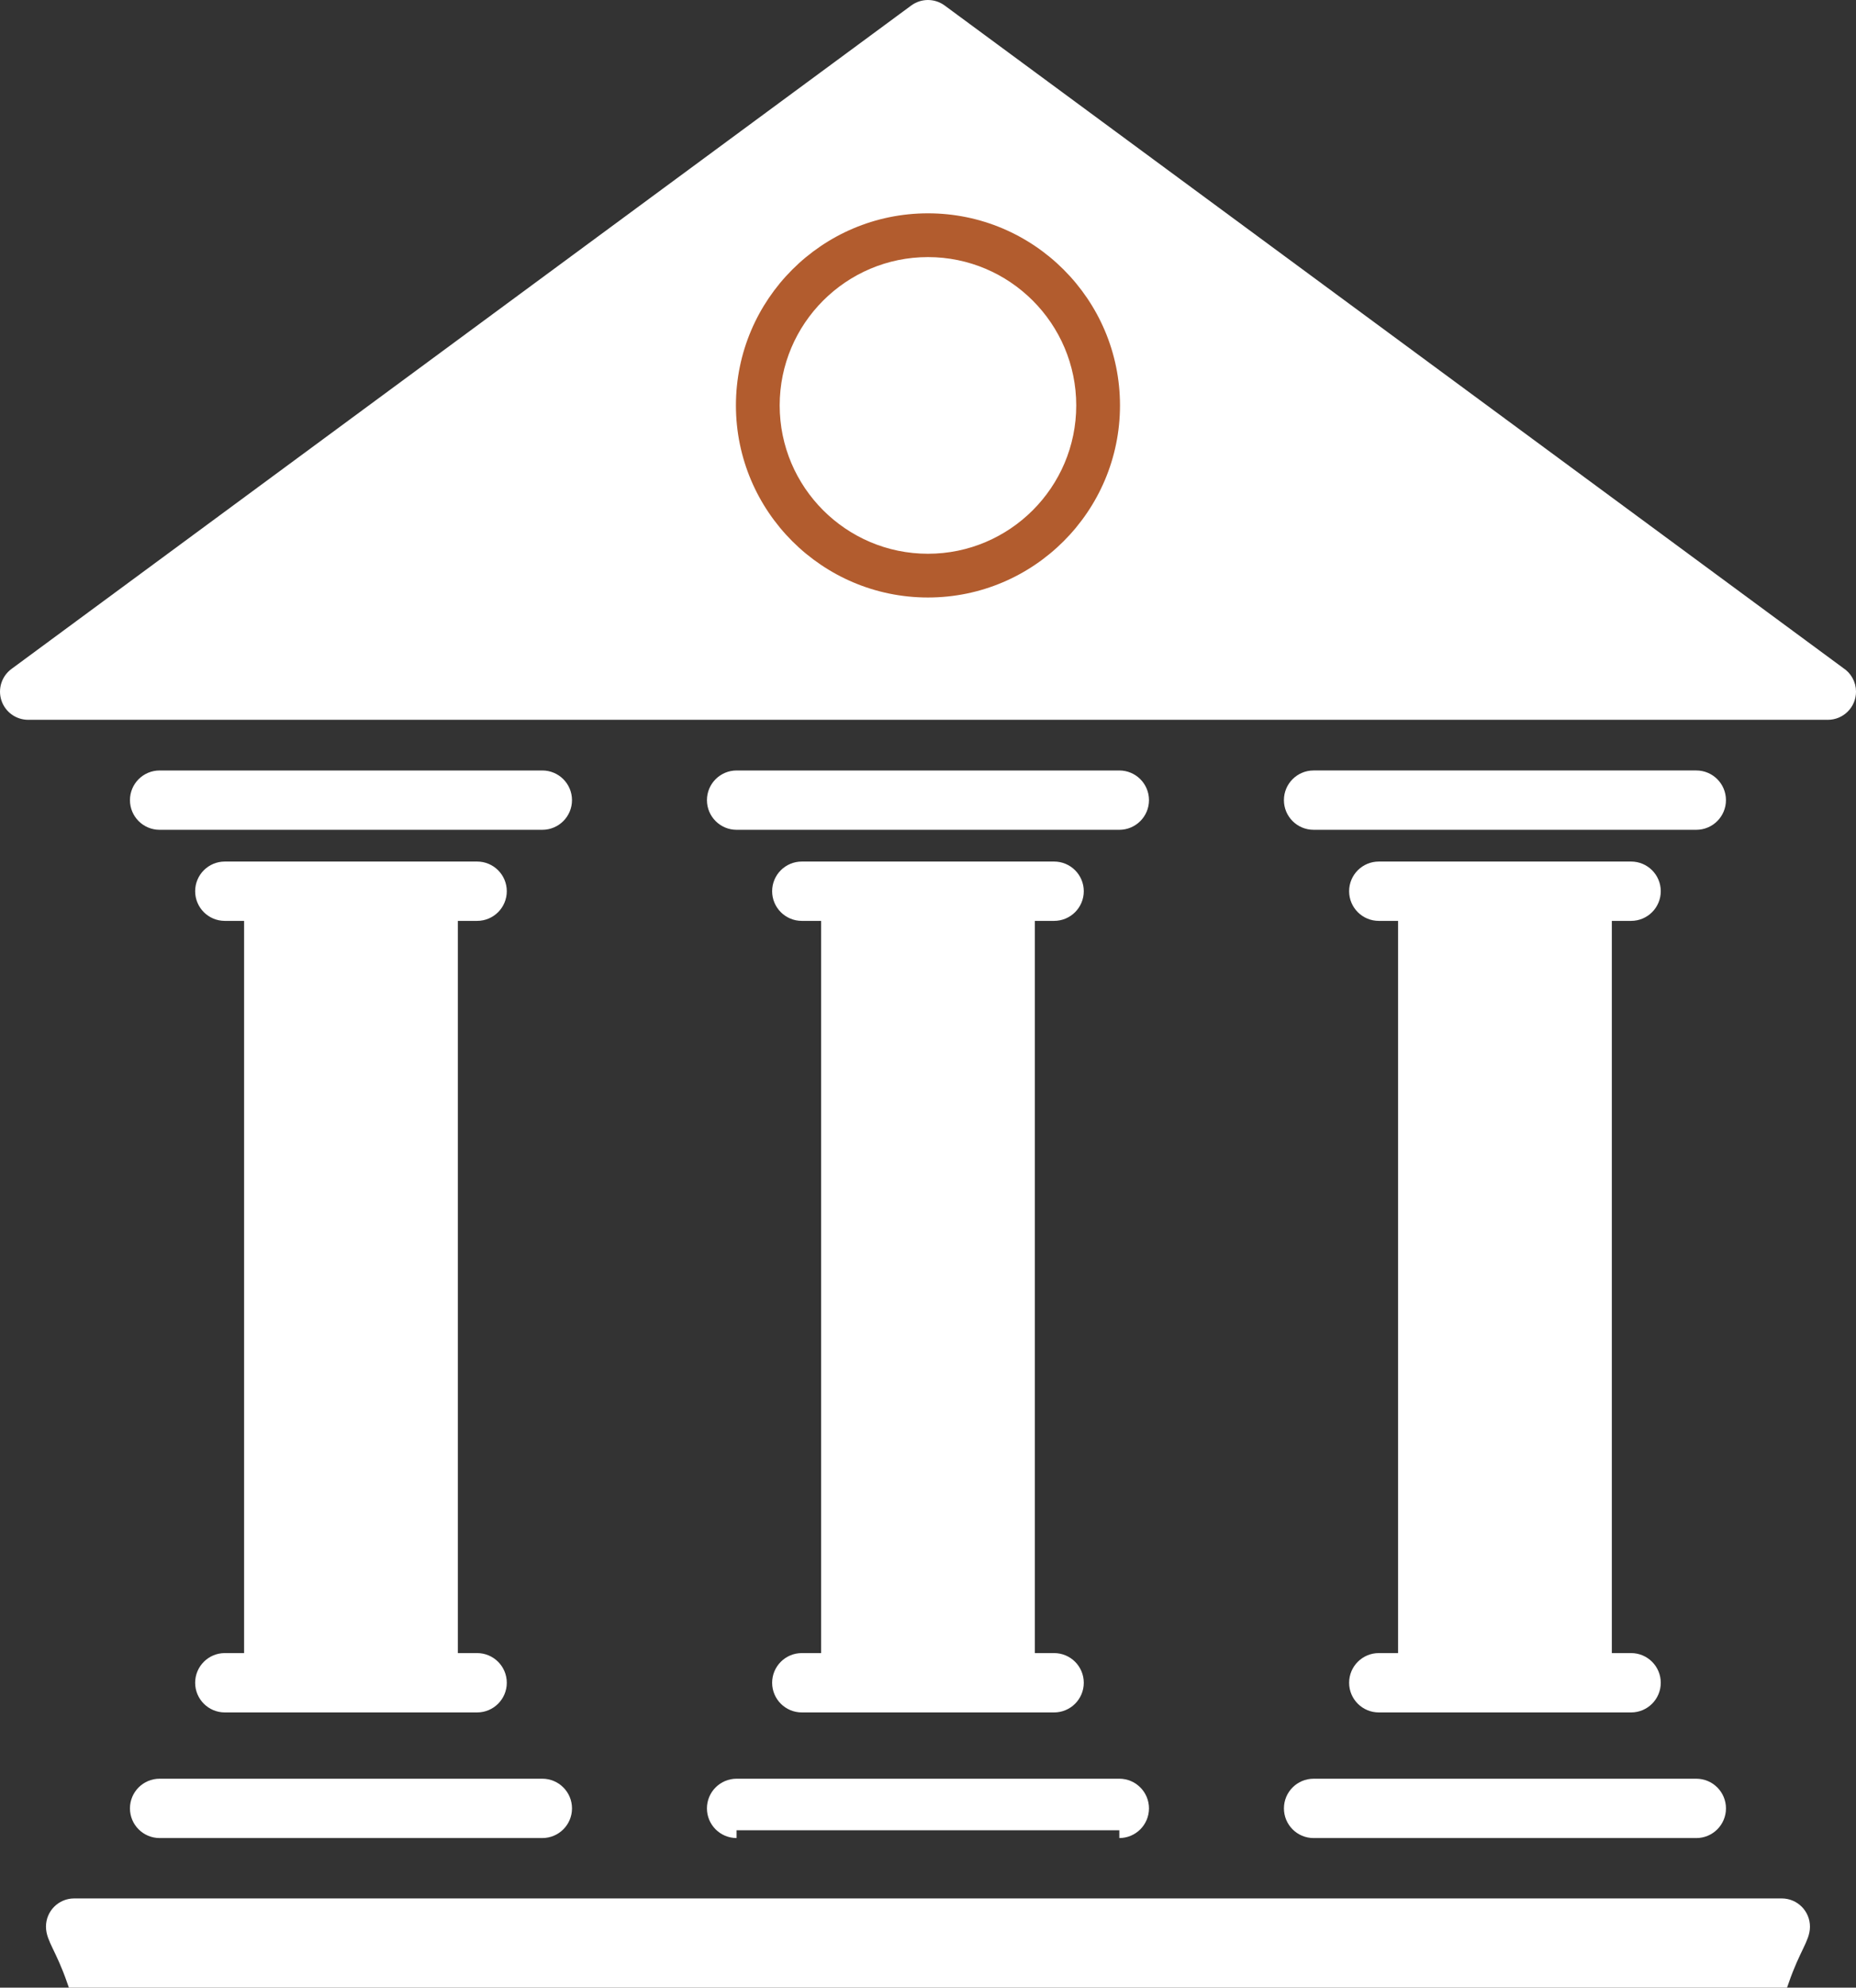
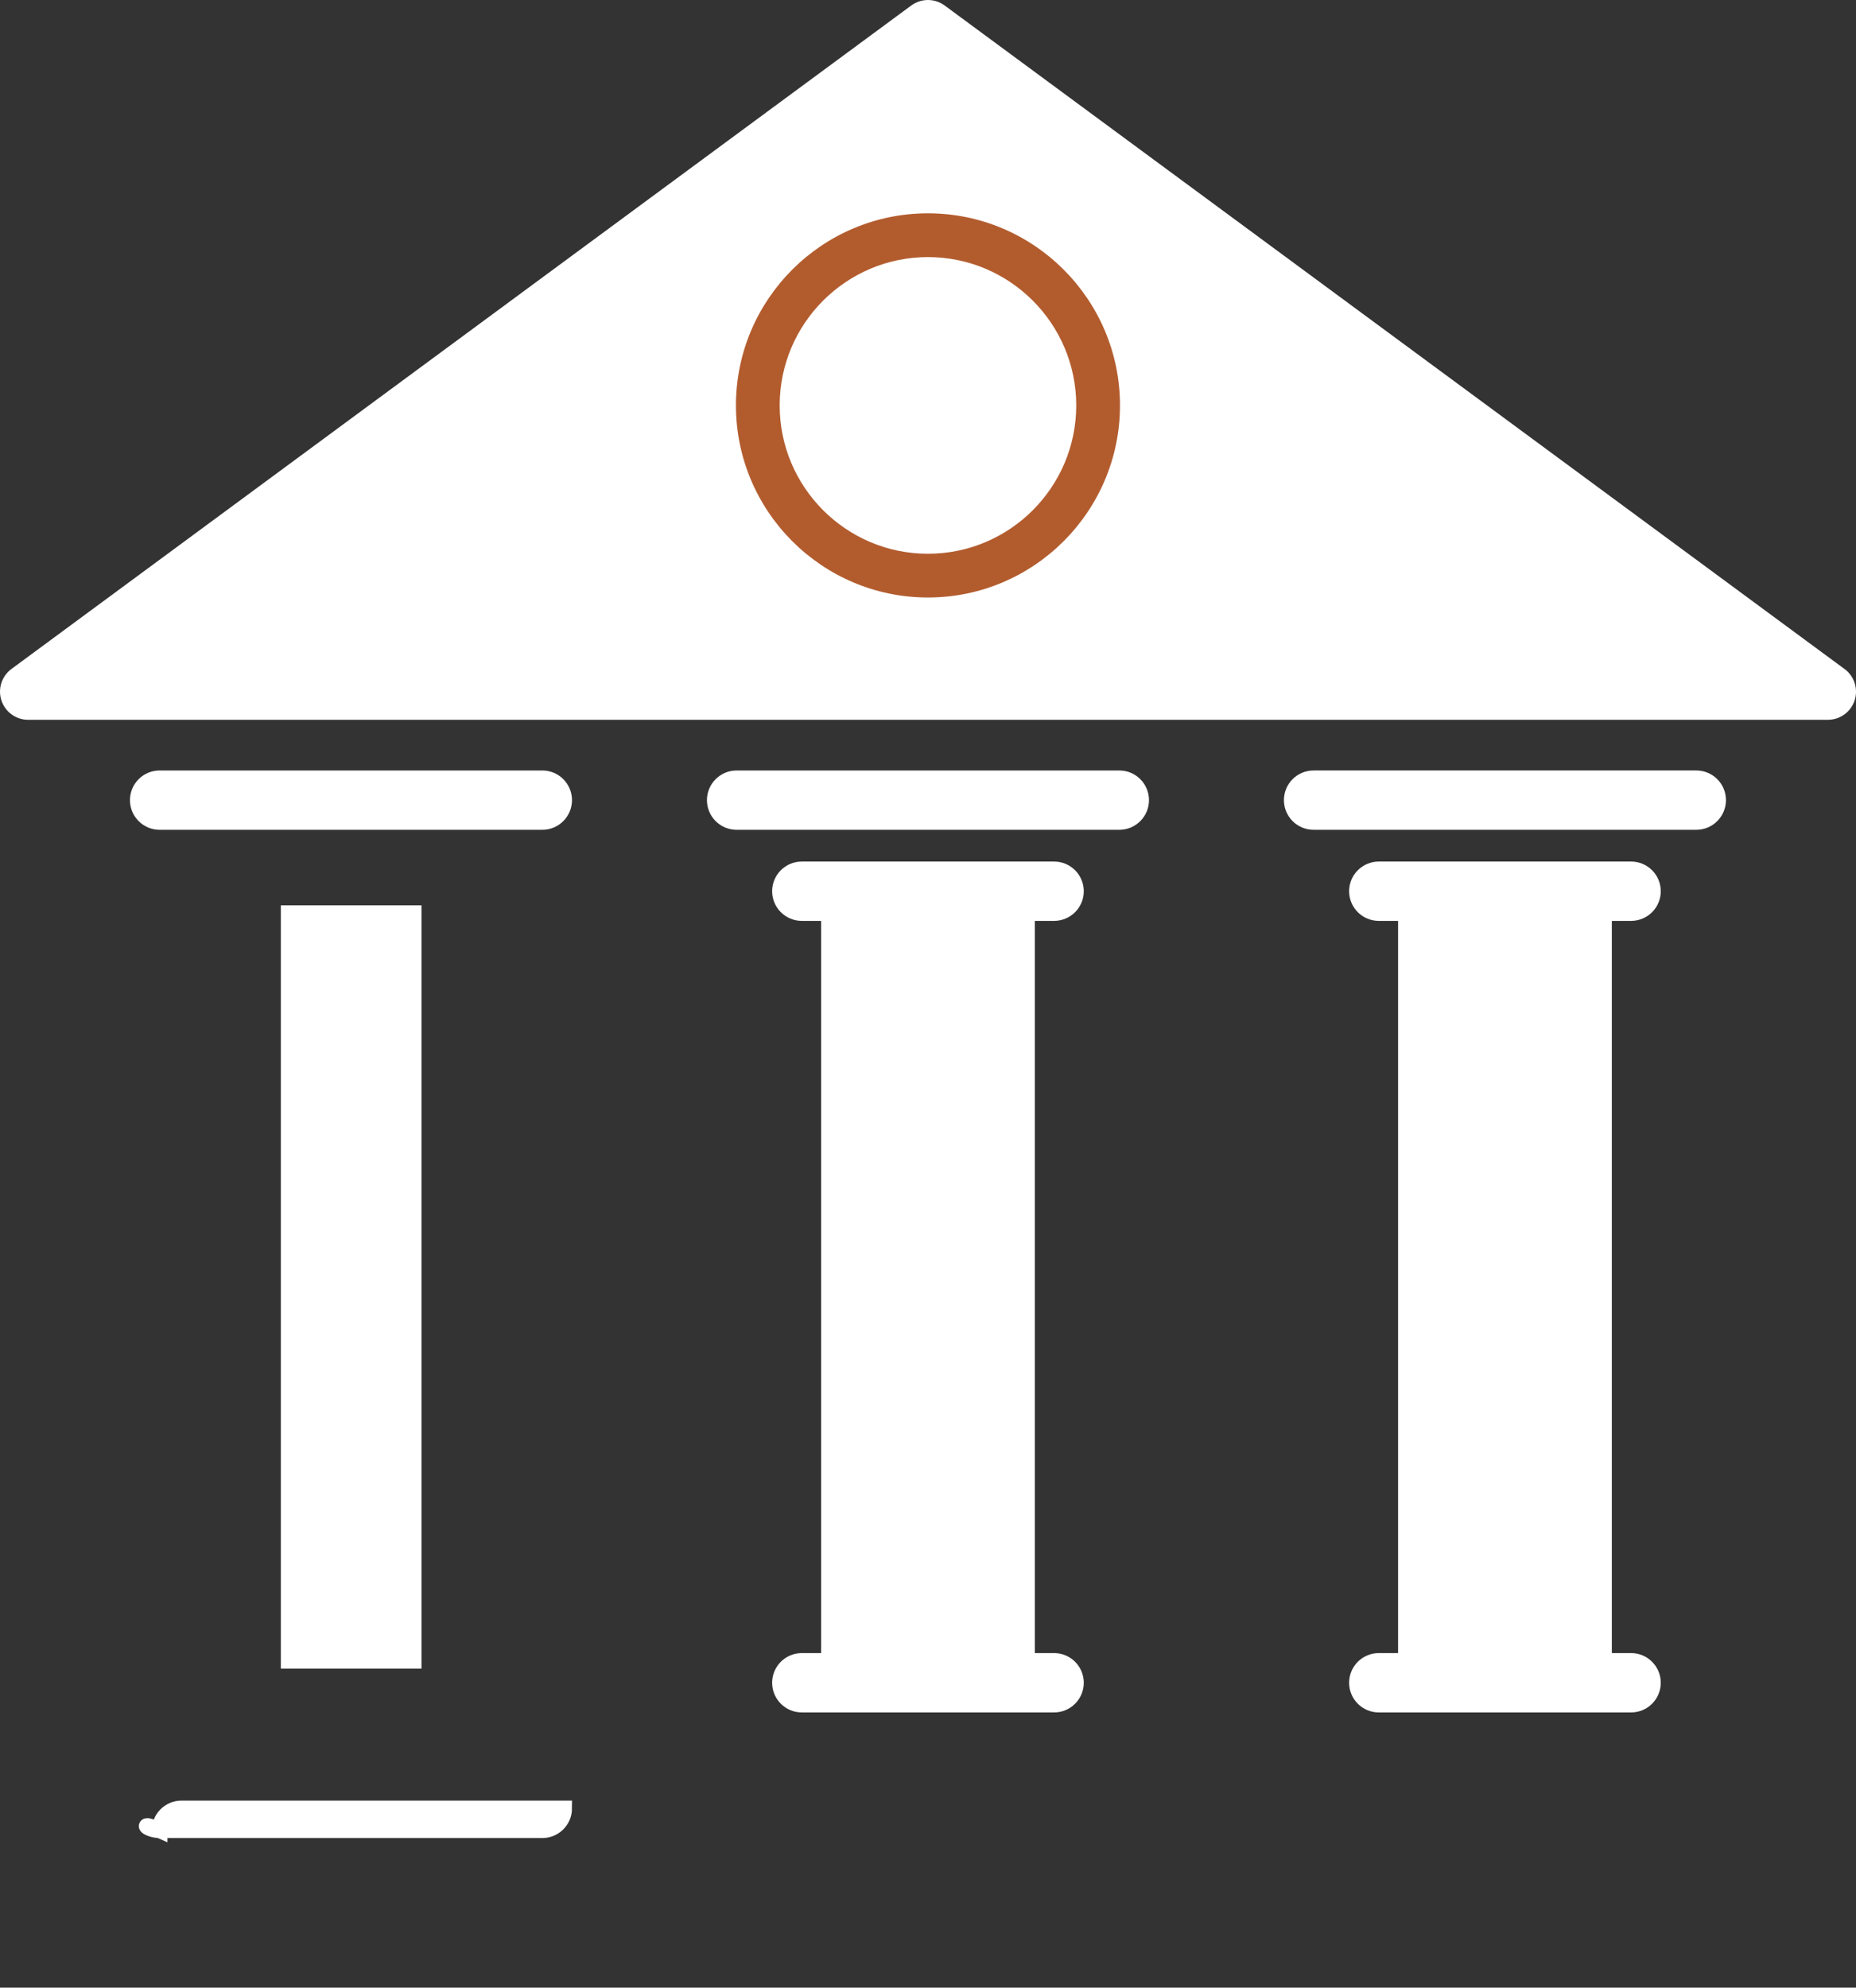
<svg xmlns="http://www.w3.org/2000/svg" version="1.1" id="Layer_1" x="0px" y="0px" width="163.714px" height="175.273px" viewBox="0 0 163.714 175.273" enable-background="new 0 0 163.714 175.273" xml:space="preserve">
  <rect x="0" y="0" width="163.714" height="175.273" fill="#333333" stroke="none" />
  <g>
-     <path fill="#FFFFFF" stroke="#FFFFFF" stroke-width="1.303" stroke-miterlimit="10" d="M157.167,168.059H6.54   c-1.013,0-1.833,0.821-1.833,1.834c0,1.012,0.82,1.833,1.833,4.729h150.628c1.012-2.896,1.833-3.718,1.833-4.729   C159,168.88,158.179,168.059,157.167,168.059z" />
-     <path fill="#FFFFFF" stroke="#FFFFFF" stroke-width="1.372" stroke-miterlimit="10" d="M98.733,161.396   c1.065,0,1.93-0.863,1.93-1.93c0-1.065-0.864-1.93-1.93-1.93h-33.76c-1.065,0-1.93,0.864-1.93,1.93c0,1.066,0.864,1.93,1.93,1.93" />
-     <path fill="#FFFFFF" stroke="#FFFFFF" stroke-width="1.372" stroke-miterlimit="10" d="M113.939,159.467   c0,1.066,0.863,1.93,1.93,1.93h33.759c1.066,0,1.93-0.863,1.93-1.93c0-1.065-0.863-1.93-1.93-1.93h-33.759   C114.802,157.537,113.939,158.401,113.939,159.467z" />
-     <path fill="#FFFFFF" stroke="#FFFFFF" stroke-width="1.372" stroke-miterlimit="10" d="M14.079,161.396h33.76   c1.066,0,1.93-0.863,1.93-1.93c0-1.065-0.864-1.93-1.93-1.93h-33.76c-1.065,0-1.93,0.864-1.93,1.93   C12.149,160.533,13.013,161.396,14.079,161.396z" />
+     <path fill="#FFFFFF" stroke="#FFFFFF" stroke-width="1.372" stroke-miterlimit="10" d="M14.079,161.396h33.76   c1.066,0,1.93-0.863,1.93-1.93h-33.76c-1.065,0-1.93,0.864-1.93,1.93   C12.149,160.533,13.013,161.396,14.079,161.396z" />
    <path fill="#FFFFFF" stroke="#FFFFFF" stroke-width="1.372" stroke-miterlimit="10" d="M100.664,70.558   c0-1.066-0.864-1.93-1.93-1.93h-33.76c-1.065,0-1.93,0.864-1.93,1.93c0,1.065,0.864,1.93,1.93,1.93h33.76   C99.799,72.487,100.664,71.623,100.664,70.558z" />
    <path fill="#FFFFFF" stroke="#FFFFFF" stroke-width="1.372" stroke-miterlimit="10" d="M49.768,70.558   c0-1.066-0.864-1.93-1.93-1.93H14.079c-1.065,0-1.93,0.864-1.93,1.93c0,1.065,0.864,1.93,1.93,1.93h33.759   C48.904,72.487,49.768,71.623,49.768,70.558z" />
    <path fill="#FFFFFF" stroke="#FFFFFF" stroke-width="1.372" stroke-miterlimit="10" d="M149.627,68.627h-33.759   c-1.066,0-1.93,0.864-1.93,1.93c0,1.065,0.863,1.93,1.93,1.93h33.759c1.066,0,1.93-0.864,1.93-1.93   C151.557,69.492,150.694,68.627,149.627,68.627z" />
-     <path fill="#FFFFFF" stroke="#FFFFFF" stroke-width="1.372" stroke-miterlimit="10" d="M19.83,146.458   c-1.066,0-1.93,0.864-1.93,1.931c0,1.065,0.864,1.93,1.93,1.93h22.257c1.065,0,1.93-0.864,1.93-1.93   c0-1.066-0.864-1.931-1.93-1.931H39.7V80.519h2.387c1.066,0,1.93-0.864,1.93-1.93c0-1.066-0.864-1.93-1.93-1.93H19.83   c-1.066,0-1.93,0.864-1.93,1.93c0,1.065,0.864,1.93,1.93,1.93h2.387v65.939H19.83z" />
    <rect x="25.459" y="80.519" fill="#FFFFFF" stroke="#FFFFFF" stroke-width="1.372" stroke-miterlimit="10" width="11.033" height="65.939" />
    <path fill="#FFFFFF" stroke="#FFFFFF" stroke-width="1.372" stroke-miterlimit="10" d="M70.725,146.458   c-1.066,0-1.93,0.864-1.93,1.931c0,1.065,0.864,1.93,1.93,1.93h22.257c1.065,0,1.93-0.864,1.93-1.93   c0-1.066-0.864-1.931-1.93-1.931h-2.388V80.519h2.387c1.065,0,1.931-0.864,1.931-1.93c0-1.066-0.865-1.93-1.931-1.93H70.725   c-1.066,0-1.93,0.864-1.93,1.93c0,1.065,0.864,1.93,1.93,1.93h2.387v65.939H70.725z" />
    <rect x="76.354" y="80.519" fill="#FFFFFF" stroke="#FFFFFF" stroke-width="1.372" stroke-miterlimit="10" width="11.034" height="65.939" />
    <path fill="#FFFFFF" stroke="#FFFFFF" stroke-width="1.372" stroke-miterlimit="10" d="M121.62,146.458   c-1.065,0-1.931,0.864-1.931,1.931c0,1.065,0.865,1.93,1.931,1.93h22.257c1.066,0,1.93-0.864,1.93-1.93   c0-1.066-0.863-1.931-1.93-1.931h-2.387V80.519h2.387c1.065,0,1.93-0.864,1.93-1.93c0-1.066-0.864-1.93-1.93-1.93H121.62   c-1.065,0-1.931,0.864-1.931,1.93c0,1.065,0.865,1.93,1.931,1.93h2.388v65.939H121.62z" />
    <rect x="127.249" y="80.519" fill="#FFFFFF" stroke="#FFFFFF" stroke-width="1.372" stroke-miterlimit="10" width="11.034" height="65.939" />
    <path fill="#FFFFFF" stroke="#FFFFFF" stroke-width="1.303" stroke-miterlimit="10" d="M162.205,59.437L82.941,1.01   c-0.647-0.477-1.529-0.477-2.176,0L1.398,59.514c-0.638,0.47-0.901,1.296-0.654,2.048c0.248,0.752,0.95,1.261,1.742,1.261h158.736   h0.009c1.012,0,1.833-0.821,1.833-1.833C163.063,60.335,162.72,59.761,162.205,59.437z" />
    <path fill="#B25C2E" d="M64.915,35.75c0,9.34,7.599,16.939,16.938,16.939s16.939-7.599,16.939-16.939s-7.6-16.939-16.939-16.939   S64.915,26.41,64.915,35.75z M81.853,22.671c7.212,0,13.08,5.868,13.08,13.08c0,7.212-5.868,13.08-13.08,13.08   s-13.079-5.867-13.079-13.08C68.774,28.539,74.641,22.671,81.853,22.671z" />
  </g>
</svg>